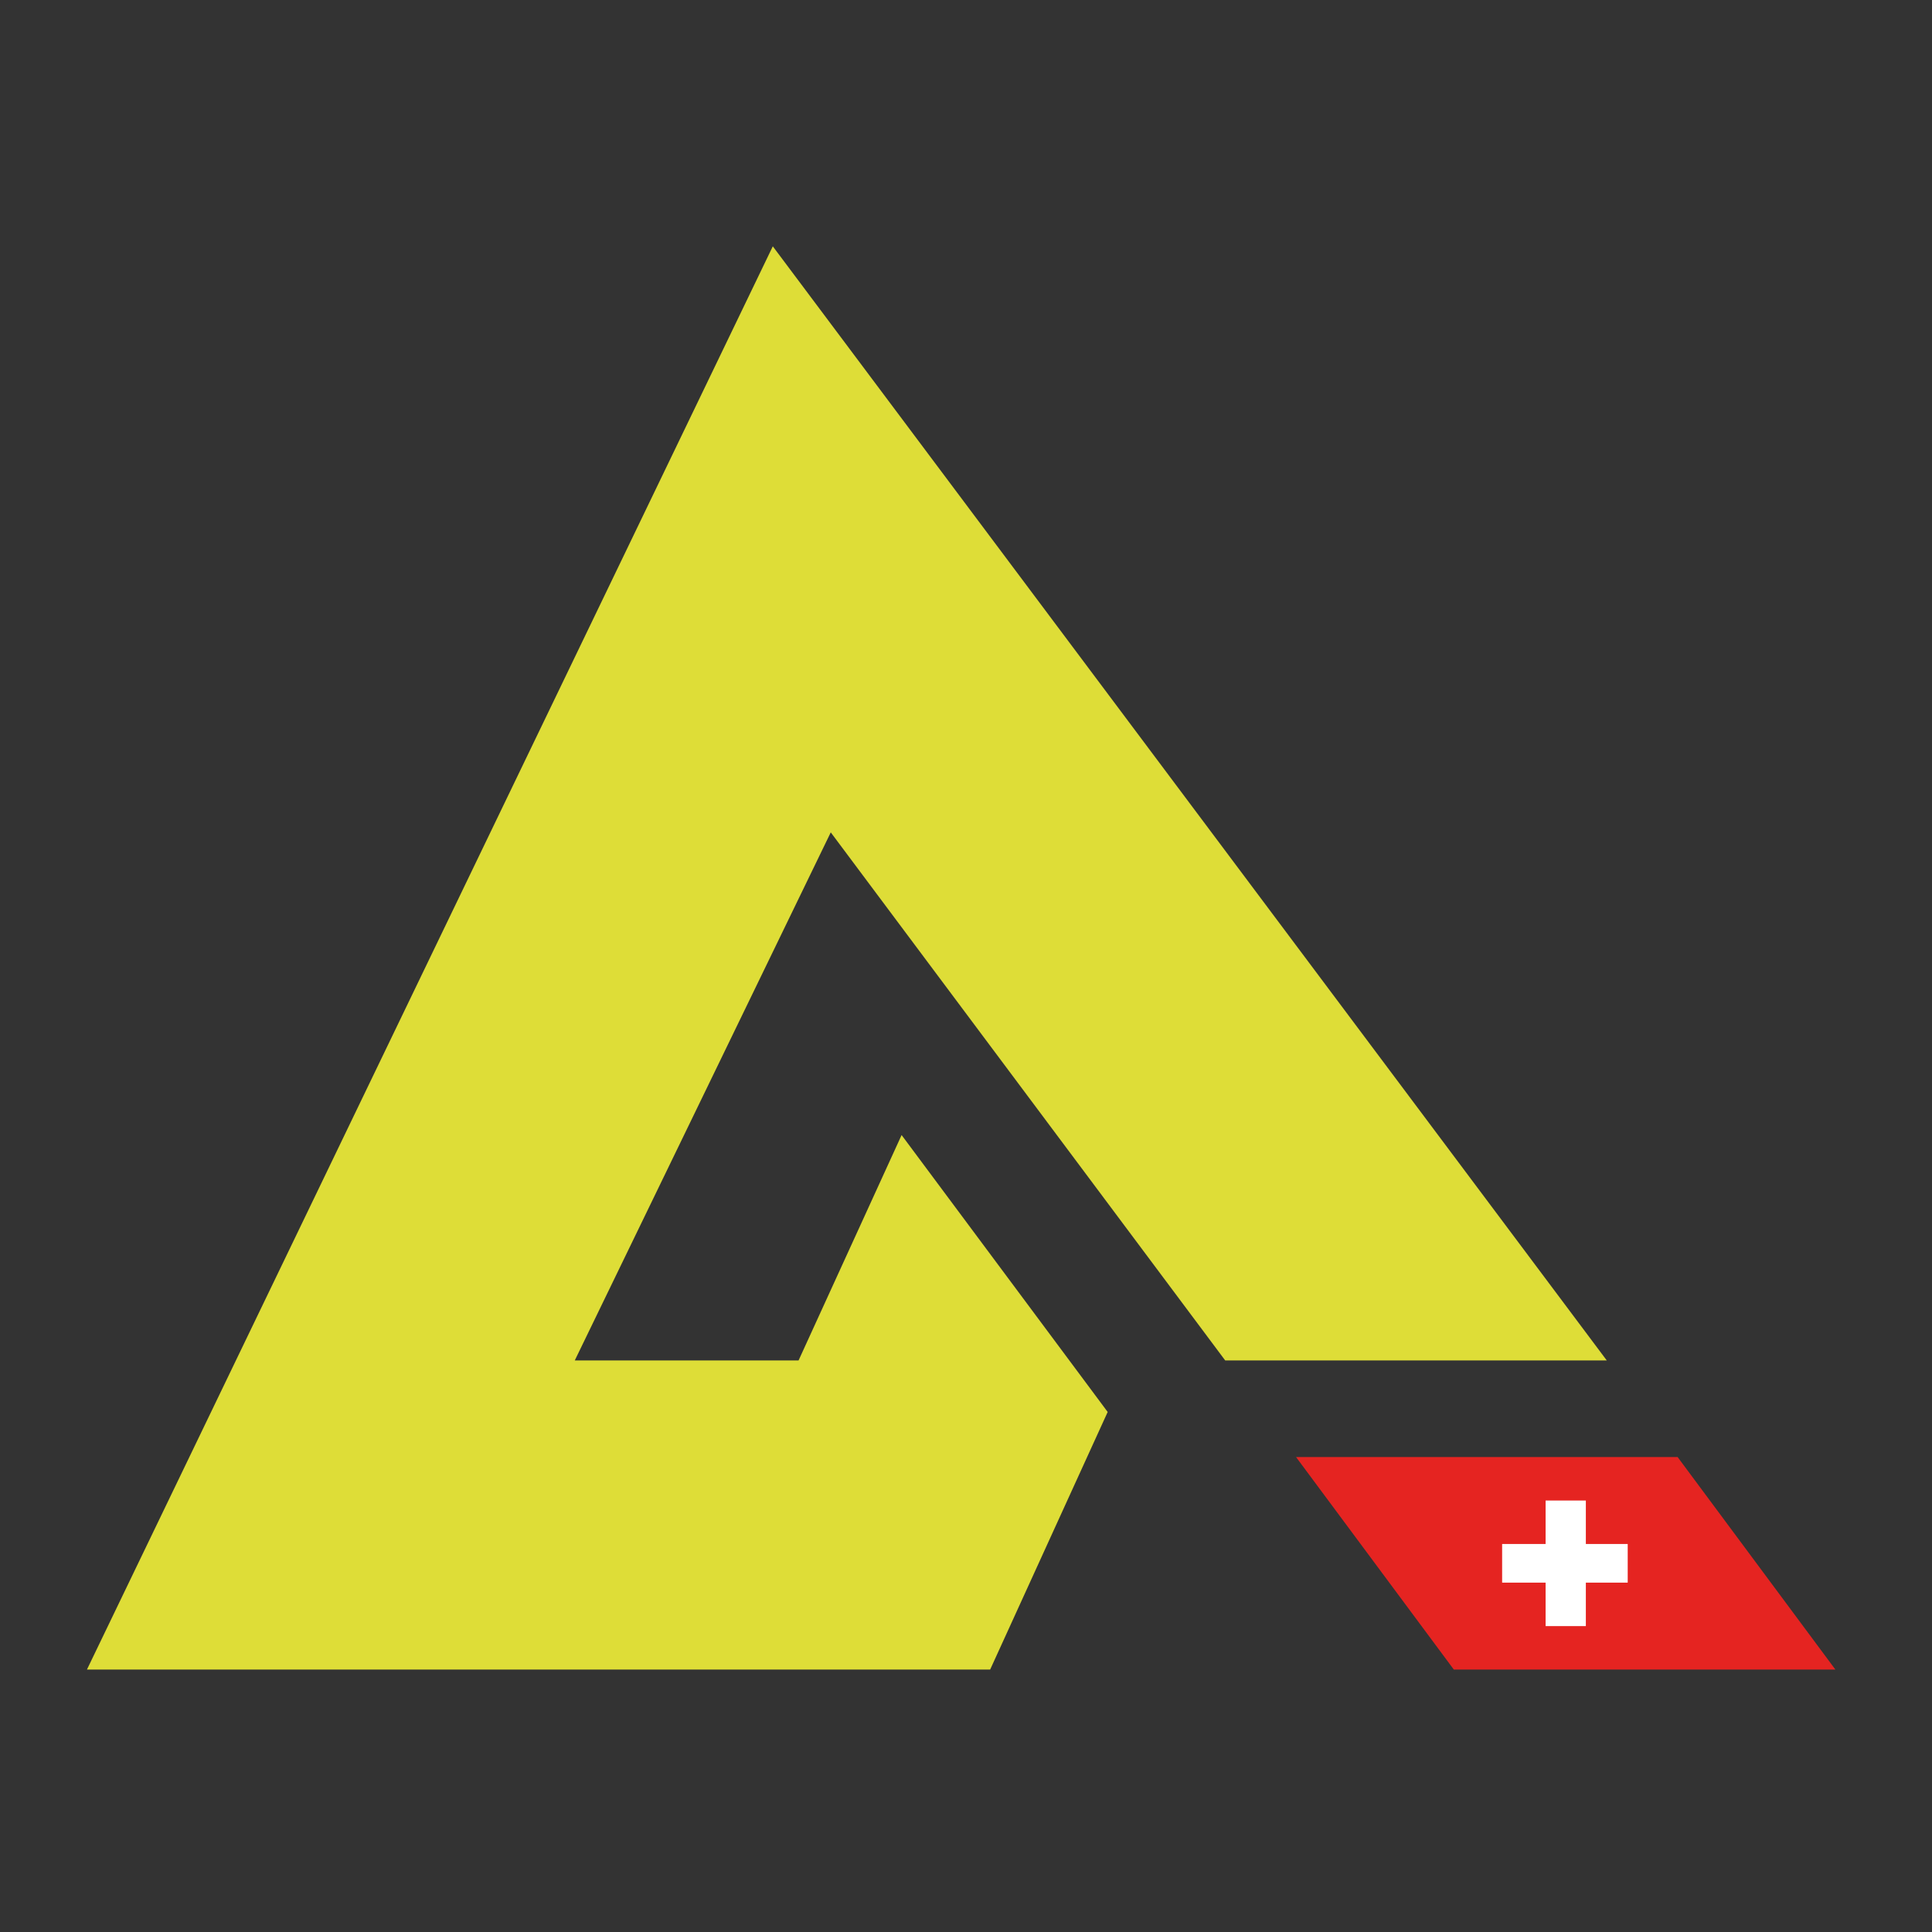
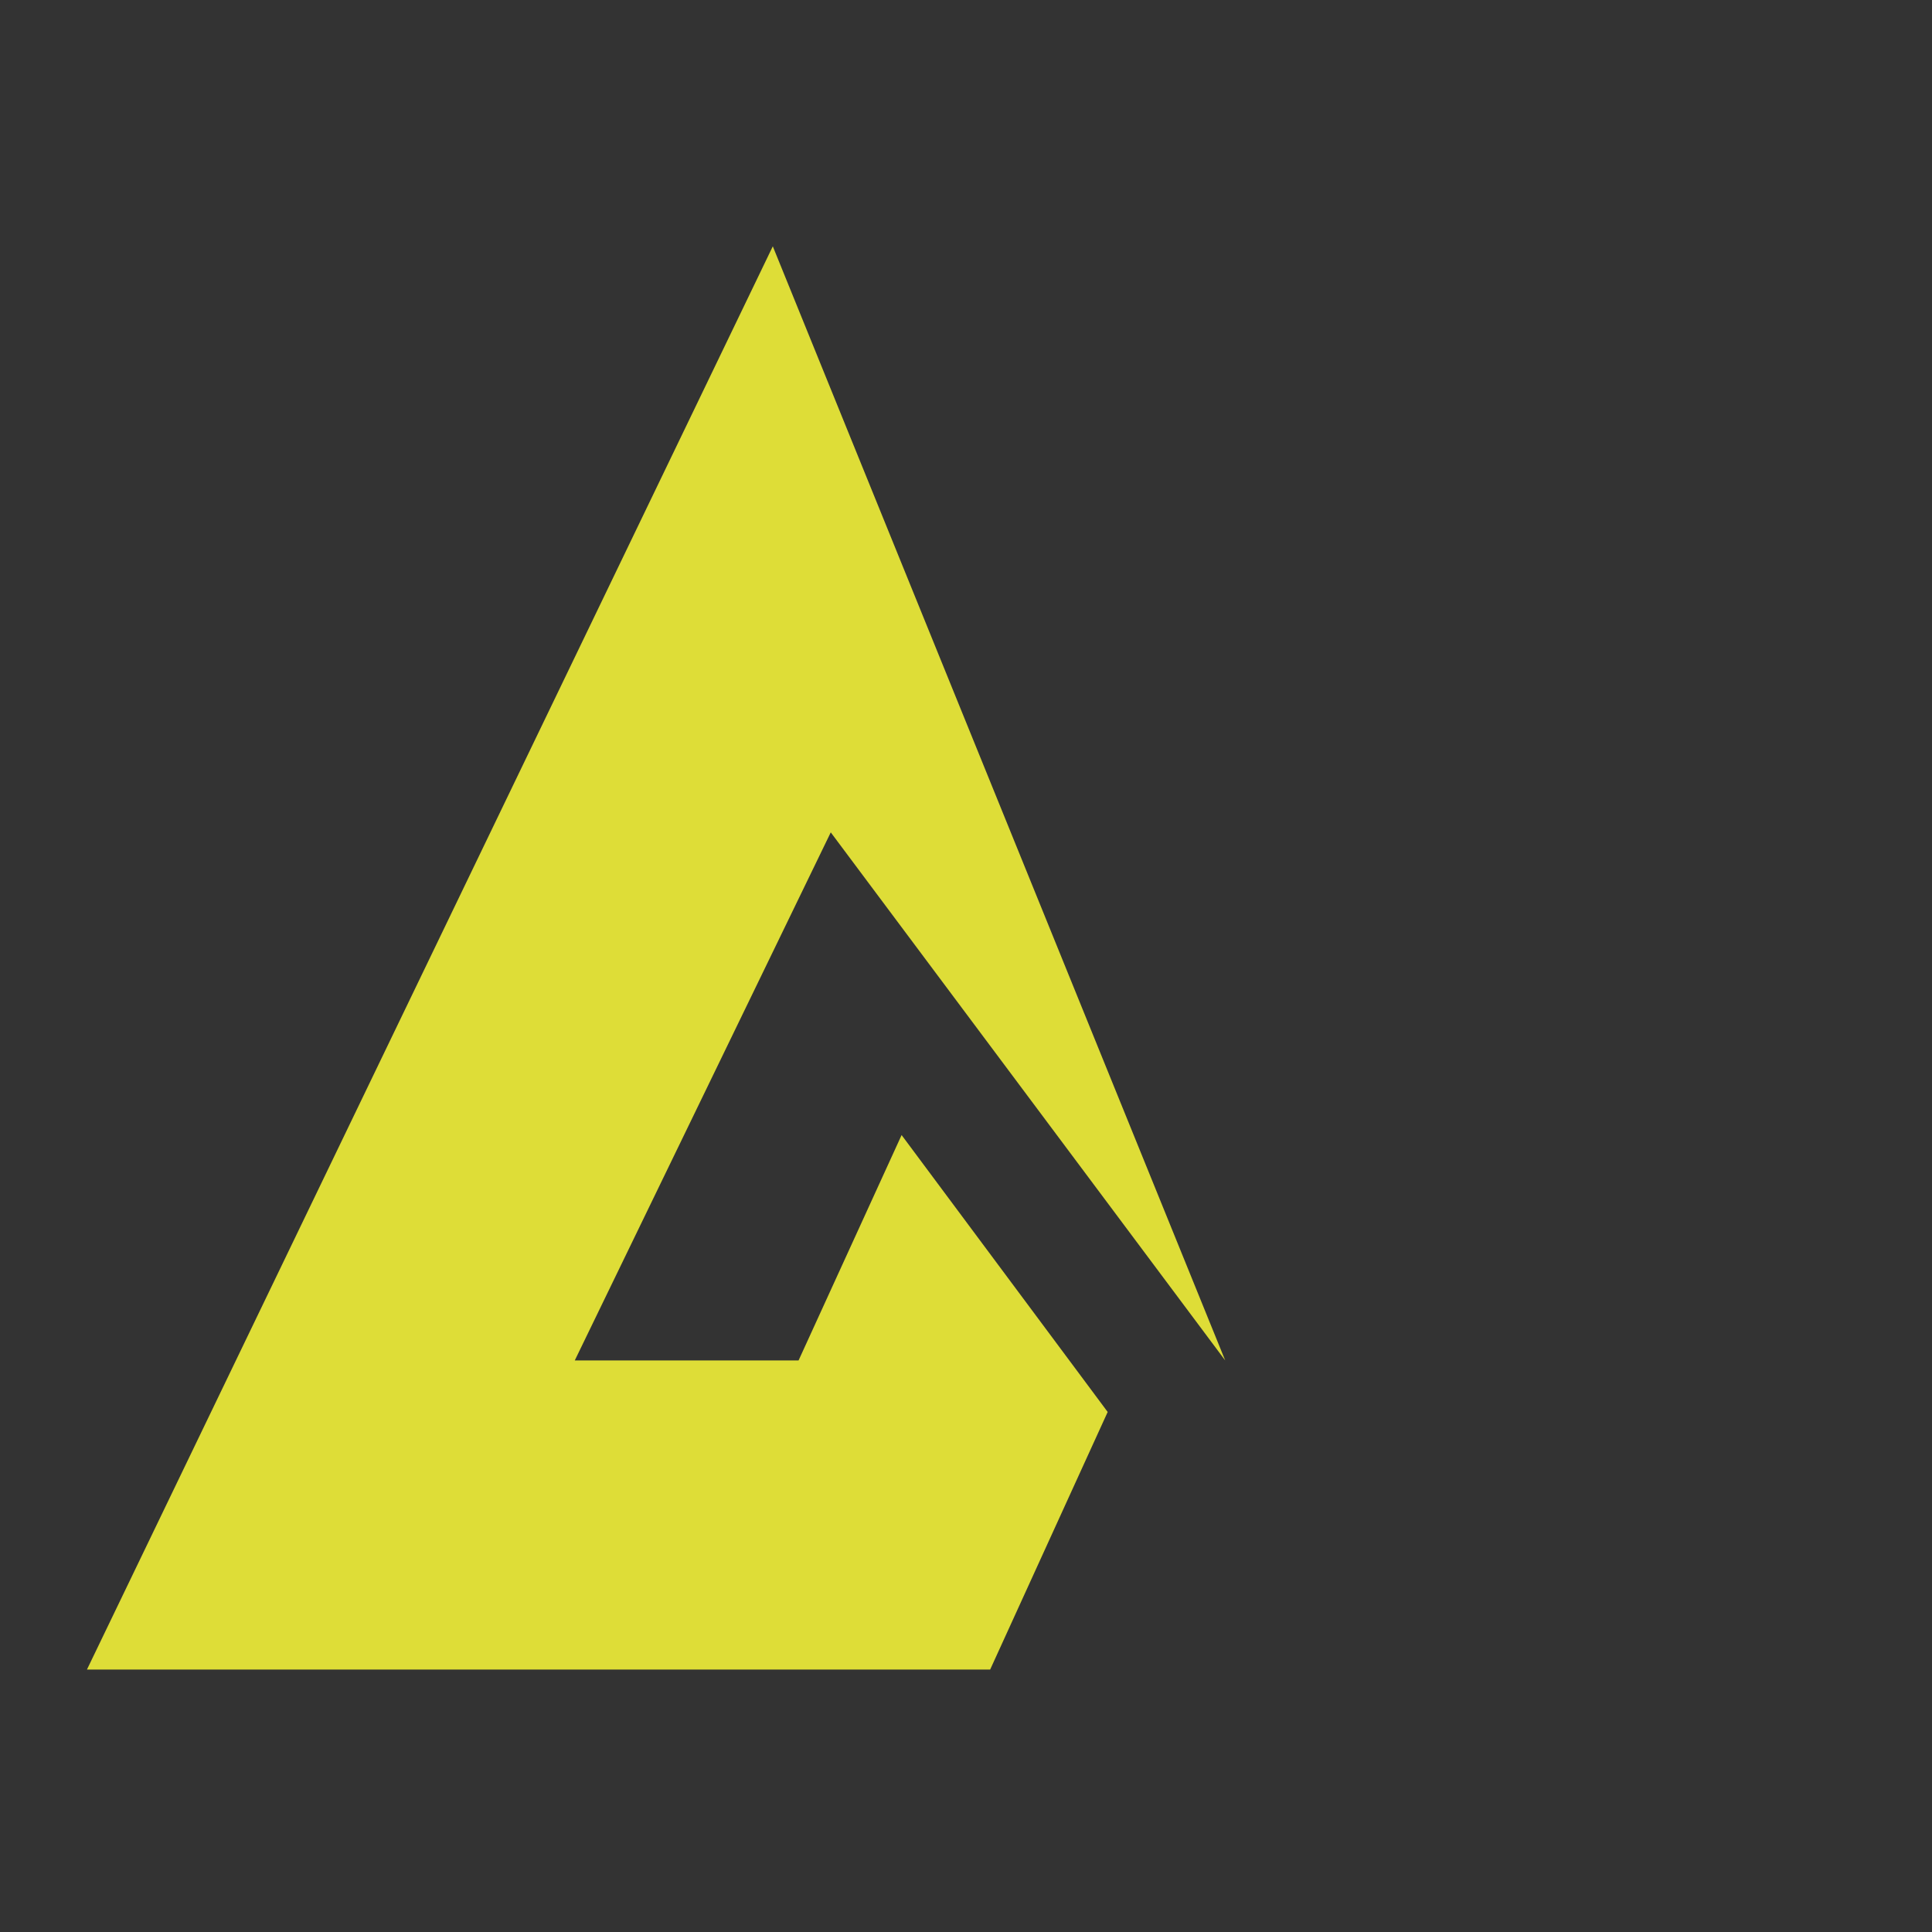
<svg xmlns="http://www.w3.org/2000/svg" version="1.1" id="Calque_1" x="0px" y="0px" viewBox="0 0 120 120" style="enable-background:new 0 0 120 120;" xml:space="preserve">
  <rect x="0" y="0" width="120" height="120" fill="#333333" stroke="none" />
  <style type="text/css">
	.st0{fill:#DEDD37;}
	.st1{fill:#E52421;}
	.st2{fill:#FFFFFF;}
</style>
  <g id="C.SVG_-_copie_2">
-     <path class="st0" d="M48,15.3L5.4,103.7h56.1l7.3-16L56,70.5l-6.4,14H35.7l15.9-32.8l24.5,32.8h23.7L48,15.3z" />
-     <polygon class="st1" points="114,103.7 90.3,103.7 80.5,90.5 104.2,90.5  " />
-     <polygon class="st2" points="101.1,95.9 101.1,98.3 98.5,98.3 98.5,101 96,101 96,98.3 93.3,98.3 93.3,95.9 96,95.9 96,93.2    98.5,93.2 98.5,95.9  " />
+     <path class="st0" d="M48,15.3L5.4,103.7h56.1l7.3-16L56,70.5l-6.4,14H35.7l15.9-32.8l24.5,32.8L48,15.3z" />
  </g>
</svg>